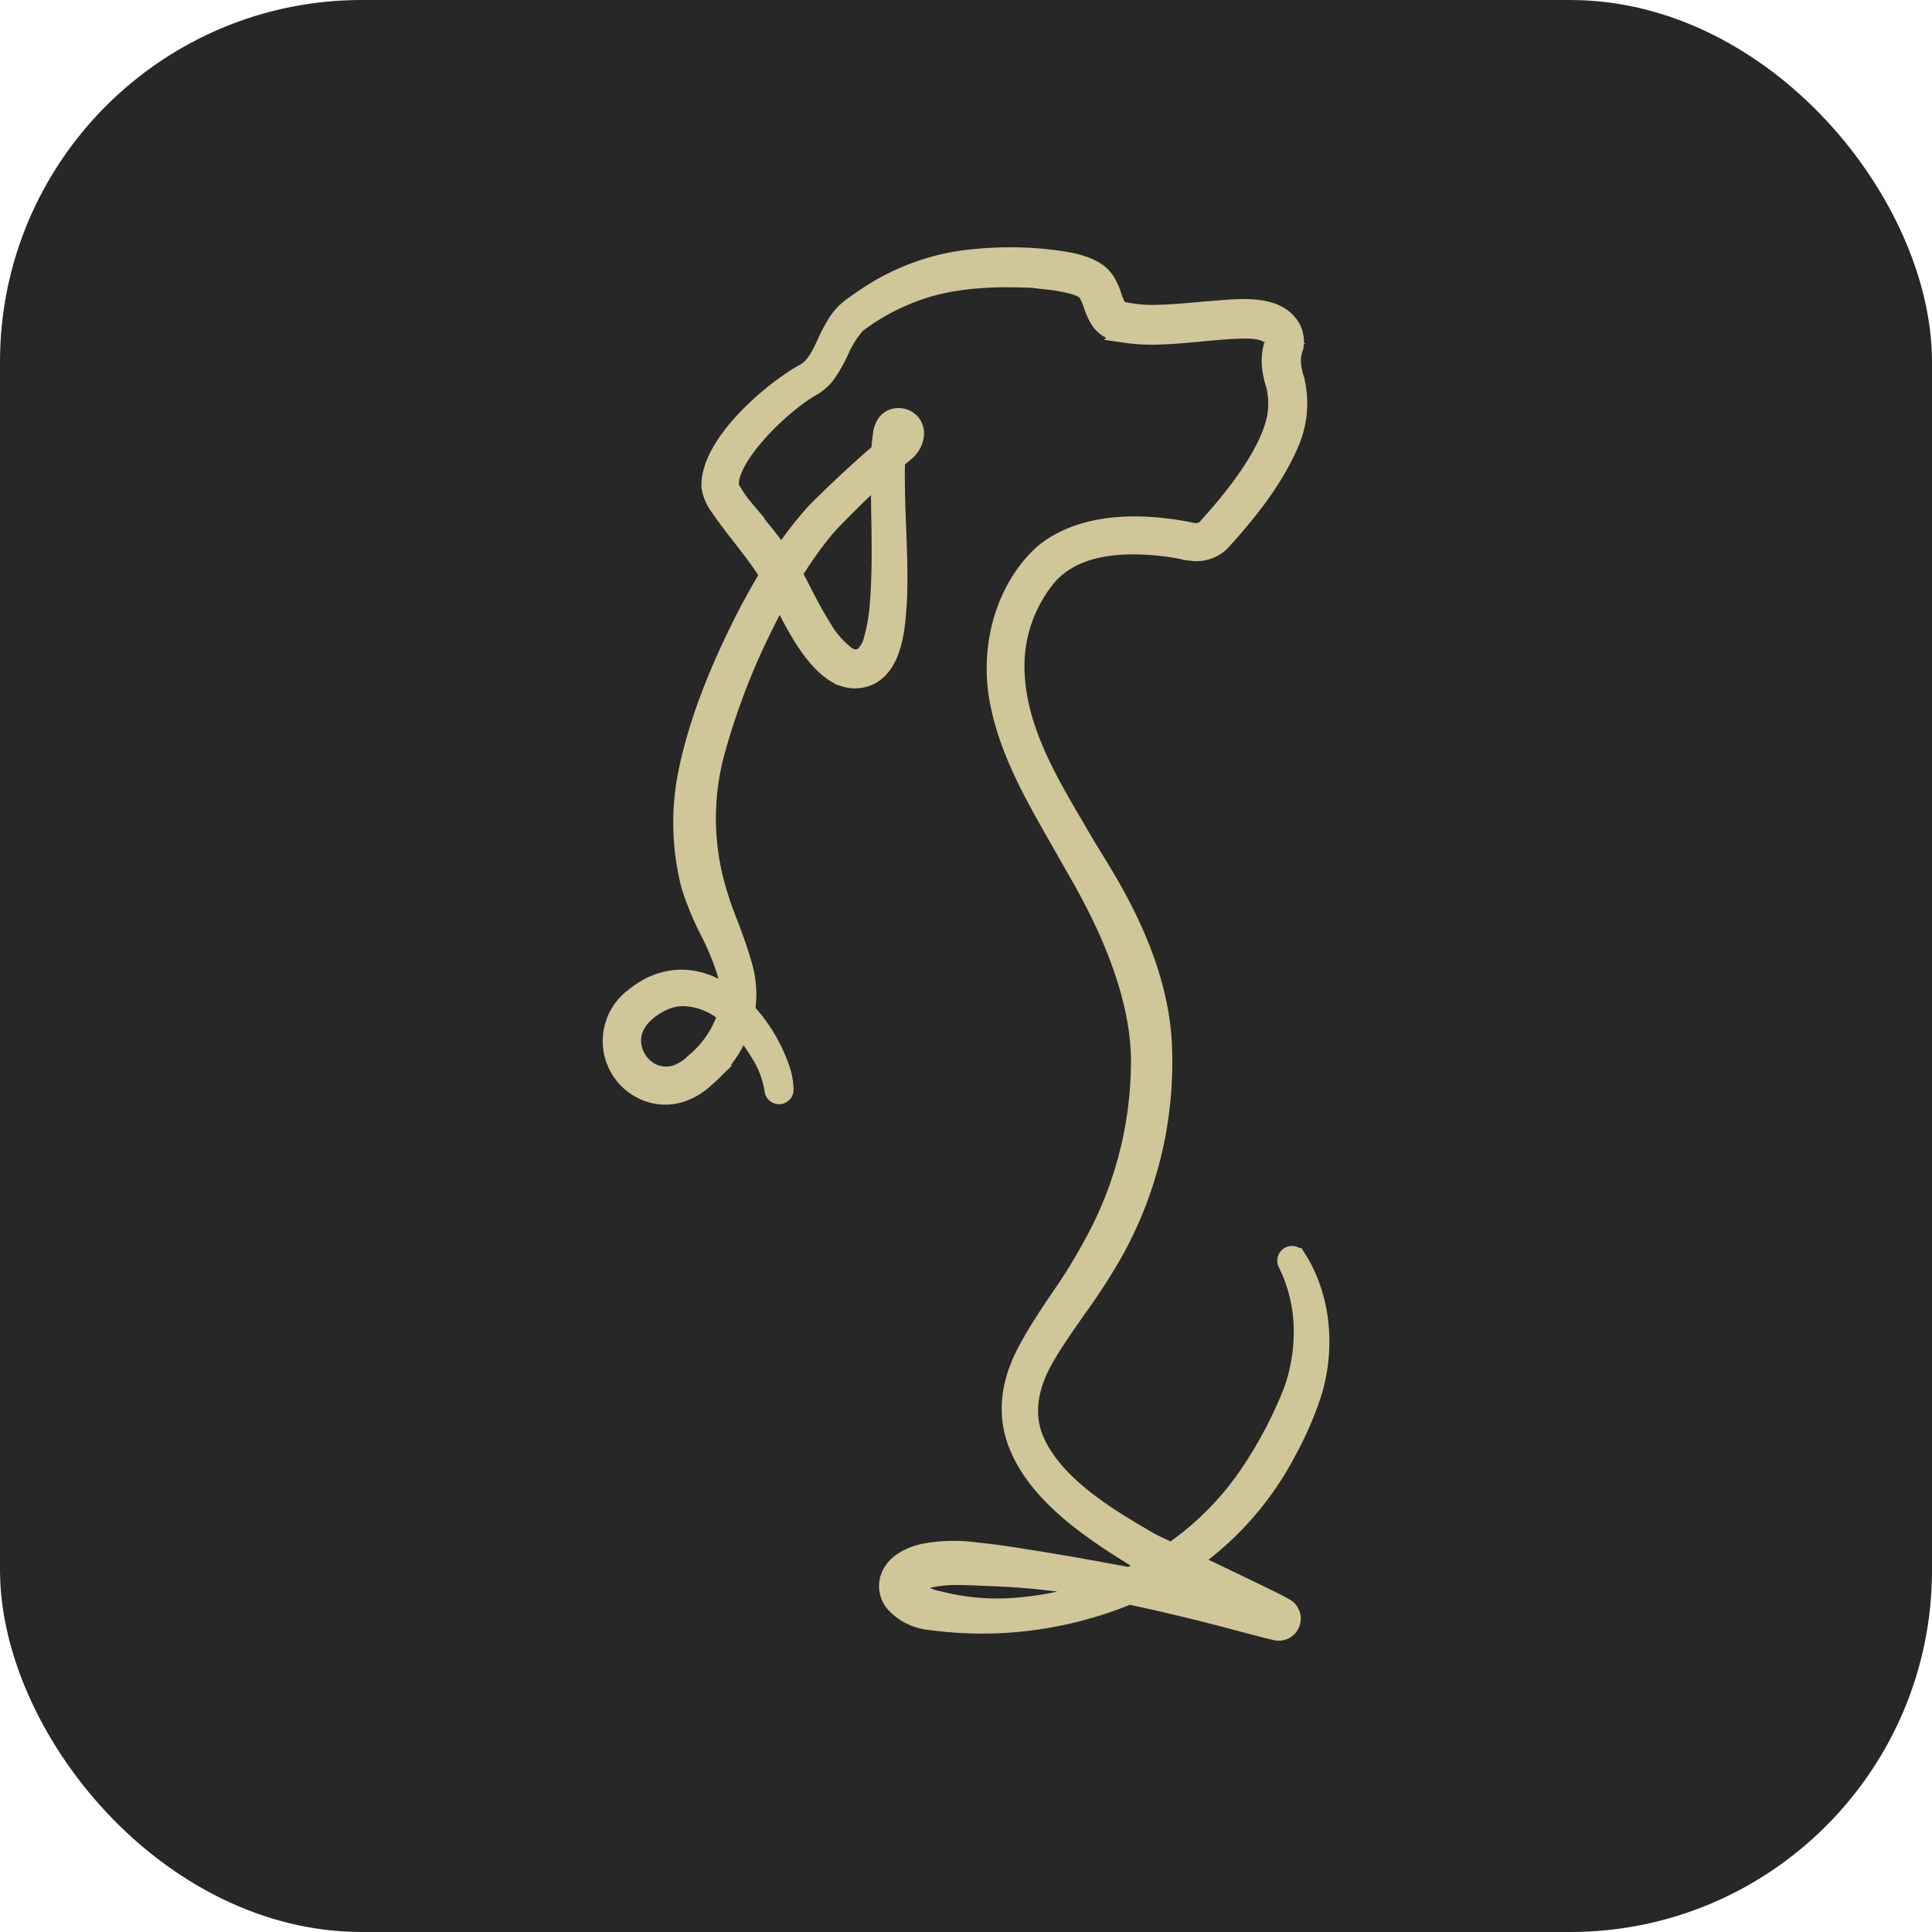
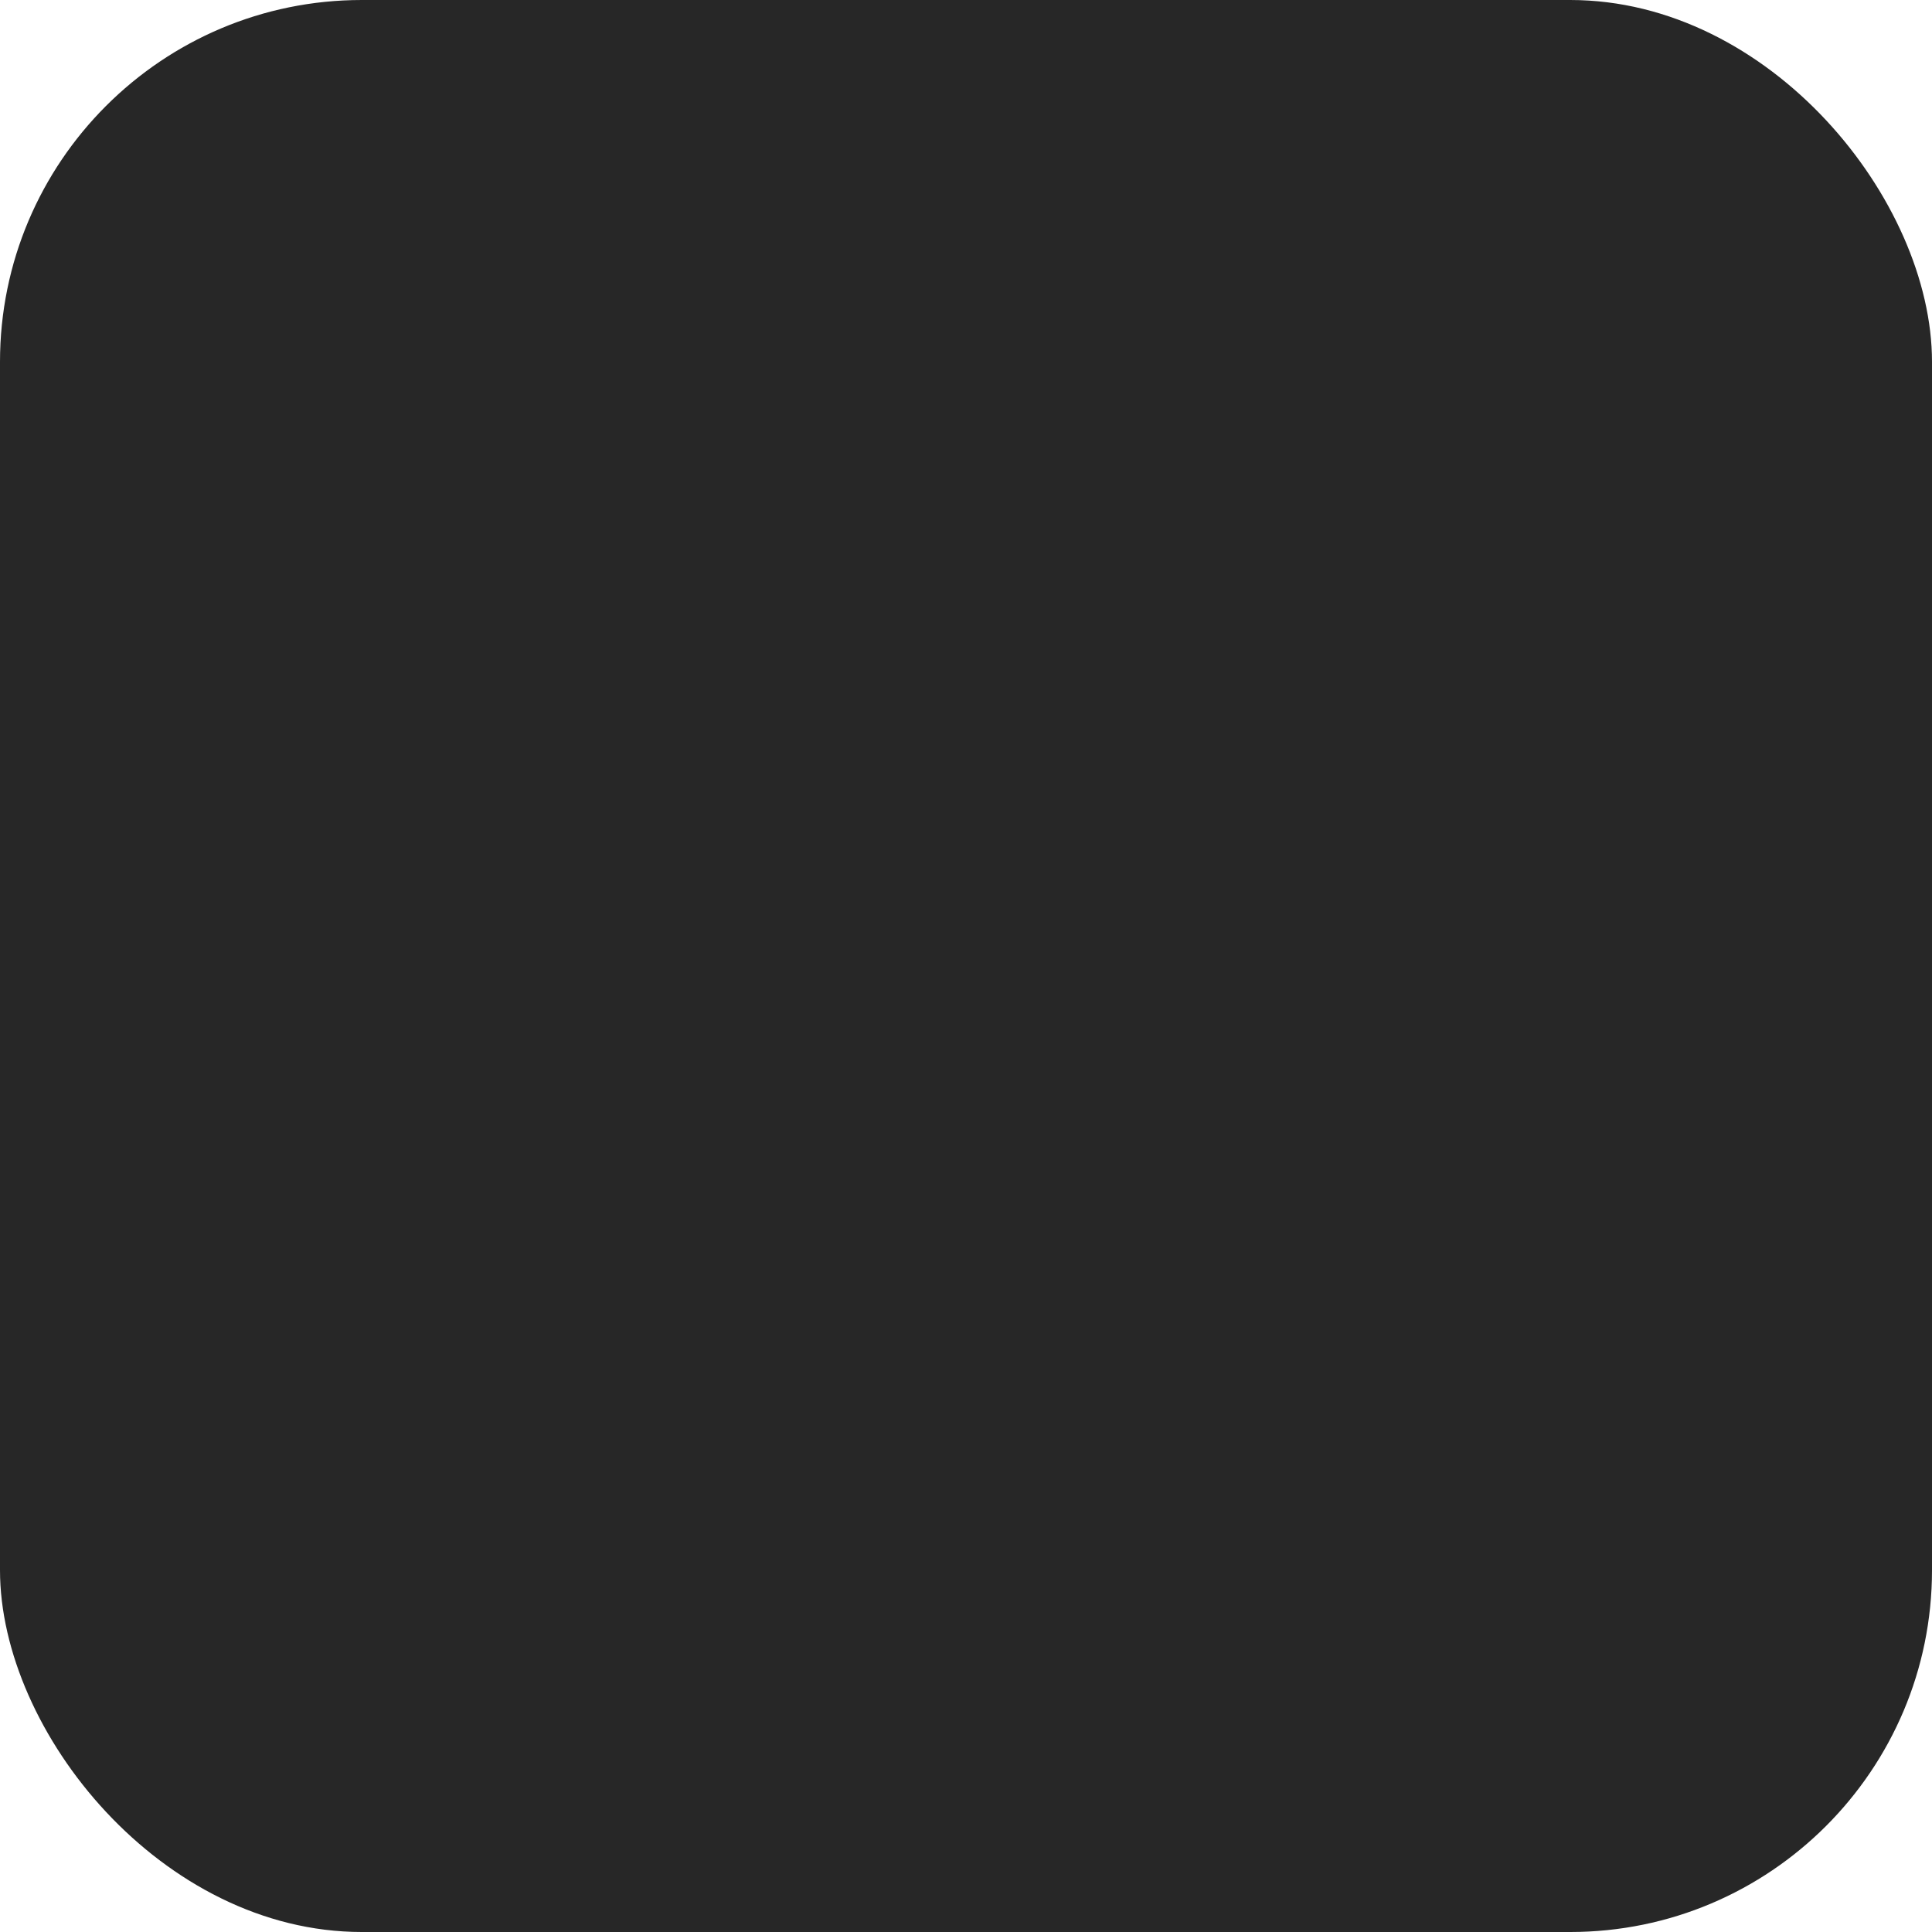
<svg xmlns="http://www.w3.org/2000/svg" width="283" height="283" viewBox="0 0 283 283">
  <g id="einzigartighund-faveicon" transform="translate(-1997 550)">
    <rect id="Rechteck_63" data-name="Rechteck 63" width="283" height="283" rx="53" transform="translate(1997 -550)" fill="#272727" />
-     <path id="einzigartighund-faveicon-2" data-name="einzigartighund-faveicon" d="M241.518,311.166h0a48.6,48.6,0,0,0,3.825-9c1.866-6.716.933-13.876-2.472-19.123a.659.659,0,0,0-1.143.653,22.542,22.542,0,0,1,2.309,8.792,25.951,25.951,0,0,1-1.469,10.028,62.5,62.5,0,0,1-5.853,11.334,43.624,43.624,0,0,1-12.057,12.407c-1.353-.653-2.355-1.119-3.148-1.516l-.513-.3c-5.644-3.311-13.363-7.836-16.394-14.459-2.122-4.664-.42-9.328,1.376-12.43,1.423-2.472,3.125-4.874,4.734-7.183a87.387,87.387,0,0,0,5.5-8.535A57.048,57.048,0,0,0,223.235,252c-.466-11.94-7.066-22.6-10.238-27.728-.4-.653-.746-1.213-1.026-1.679-.513-.863-1.026-1.749-1.539-2.635-4.174-7.113-8.489-14.482-8.792-22.807a20.735,20.735,0,0,1,4.8-14.132c3.4-3.895,9.375-5.317,17.747-4.221.606.07,1.213.187,1.819.3.56.117,1.143.233,1.749.3a4.917,4.917,0,0,0,4.081-1.423c3.638-4.011,7.7-8.885,10.144-14.715a14.419,14.419,0,0,0,.676-8.769v-.047a10.348,10.348,0,0,1-.536-2.472,6.069,6.069,0,0,1,.35-2.379l.023-.07a4.225,4.225,0,0,0-.3-2.472c-1.819-3.568-6.973-3.125-10.751-2.8-.583.047-1.119.093-1.632.117l-1.049.093c-1.842.163-3.731.35-5.574.4a21.031,21.031,0,0,1-6.133-.536,1.557,1.557,0,0,1-.583-.676,11.674,11.674,0,0,1-.583-1.446,9.3,9.3,0,0,0-1.026-2.262c-1.493-2.309-5.27-2.8-7.766-3.125l-.4-.047a50.741,50.741,0,0,0-10.4-.093,33.523,33.523,0,0,0-15.928,5.434c-.84.536-1.749,1.189-2.589,1.8a8.757,8.757,0,0,0-2.262,2.612A22.5,22.5,0,0,0,174.239,149c-.863,1.866-1.772,3.778-3.5,4.594l-.023.023c-4.641,2.612-13.619,10.331-13.409,16.394v.023a6.571,6.571,0,0,0,1.306,2.962l.187.28c.933,1.353,1.959,2.659,2.962,3.941,1.073,1.4,2.192,2.822,3.172,4.268.326.49.653.979.956,1.493-1.049,1.7-2.1,3.591-3.312,5.877-4.291,8.419-7,15.485-8.489,22.248a36.988,36.988,0,0,0,.257,17.35,42.668,42.668,0,0,0,2.659,6.46,40.112,40.112,0,0,1,2.5,5.947,11.922,11.922,0,0,1,.536,4.1c-4.641-3.568-9.725-3.591-14.086,0a7.859,7.859,0,0,0,2.4,13.759c2.8.863,5.714,0,8.232-2.425a17.394,17.394,0,0,0,4.991-7.276,22.942,22.942,0,0,1,2.775,3.708,14.183,14.183,0,0,1,2.192,5.667.635.635,0,0,0,.63.583h0a.627.627,0,0,0,.63-.63,9.847,9.847,0,0,0-.676-3.358,23.533,23.533,0,0,0-4.991-8.139,14.808,14.808,0,0,0-.373-6.6c-.7-2.472-1.562-4.781-2.239-6.506a50.727,50.727,0,0,1-2.006-6.18,37.276,37.276,0,0,1,.3-19.053,101.693,101.693,0,0,1,7.136-18.447c.816-1.656,1.586-3.125,2.332-4.478.187.373.4.77.63,1.213,1.982,3.895,4.991,9.771,8.885,11.031a4.864,4.864,0,0,0,3.848-.373l.023-.023c3.172-1.866,3.5-7.159,3.708-10.308l.023-.21c.163-3.685.023-7.393-.117-10.961-.07-1.8-.14-3.685-.163-5.5-.023-1.376-.047-2.938.023-4.431.56-.466,1.073-.886,1.586-1.306l.023-.023c1.073-1.026,1.656-2.752.606-3.964l-.023-.023a2.328,2.328,0,0,0-2.006-.676,1.957,1.957,0,0,0-1.493,1.049,3,3,0,0,0-.373,1.026v.023a23.979,23.979,0,0,0-.28,2.845c-.91.746-1.842,1.563-2.938,2.565-2.076,1.866-4.128,3.825-6.133,5.807-.3.3-.909.933-1.189,1.283a55.431,55.431,0,0,0-4.384,5.807l-.35-.49c-1.143-1.586-2.379-3.1-3.568-4.571-.513-.653-1.049-1.283-1.539-1.912l-.187-.233a17.416,17.416,0,0,1-1.982-2.915,1.258,1.258,0,0,1-.14-.42,6.078,6.078,0,0,1,.536-2.542c1.7-4.058,7.253-9.468,11.357-11.94a6.961,6.961,0,0,0,2.589-2.355,22.017,22.017,0,0,0,1.656-2.985,14.346,14.346,0,0,1,2.449-3.895,7.653,7.653,0,0,1,1.166-.886,3.411,3.411,0,0,0,.3-.21,33.085,33.085,0,0,1,8.908-4.268c5.457-1.632,11.287-1.609,15.765-1.4.28.047.793.093,1.353.163.816.093,1.749.187,2.355.3l.326.07c1.236.233,3.335.63,3.941,1.609a9.214,9.214,0,0,1,.77,1.749,10.484,10.484,0,0,0,.7,1.7c.956,1.819,2.145,2.122,4.011,2.449a26.5,26.5,0,0,0,5.294.233c1.912-.07,3.8-.257,5.644-.42,1.446-.14,2.962-.28,4.431-.373.21,0,.42-.023.63-.023,1.819-.07,3.685-.163,5.107.723a1.361,1.361,0,0,1,.723,1.423,8.482,8.482,0,0,0-.4,3.125,12.13,12.13,0,0,0,.63,3.008,11.752,11.752,0,0,1,.28,3.591c-.28,4.081-3.591,9.795-9.585,16.534l-.909,1.026-.047.047a2.551,2.551,0,0,1-2.006.466,5.964,5.964,0,0,1-.63-.117c-.187-.047-.35-.07-.536-.117-8.815-1.586-15.9-.466-20.5,3.242l-.023.023c-5.55,4.967-8.092,13.456-6.506,21.665,1.4,7.229,5.107,13.712,8.7,19.986.466.816.933,1.656,1.4,2.472.187.3.373.653.583,1.026,2.892,4.991,9.678,16.721,9.981,28.5a55.827,55.827,0,0,1-6.553,26.865l-.07.117a81.012,81.012,0,0,1-5.224,8.535c-1.586,2.355-3.218,4.8-4.617,7.393-2.822,5.13-3.218,10-1.213,14.482,3.242,7.439,11.754,12.71,17.374,16.184.187.117.4.233.606.35l.117.07c.373.187.746.4,1.143.583-1.049.63-2.145,1.213-3.265,1.749-5.667-1.073-10.681-1.959-15.345-2.682-2.122-.35-4.641-.723-7.159-.979a23.341,23.341,0,0,0-7.626.187c-1.609.373-4.408,1.376-4.991,3.964a3.778,3.778,0,0,0,.723,3.055A7.873,7.873,0,0,0,189.28,336a56.159,56.159,0,0,0,29.127-3.755c5.037,1.049,10.4,2.332,16.907,4.081l2.309.606.536.14c.583.163,1.213.3,1.842.443a2.044,2.044,0,0,0,.373.047,1.689,1.689,0,0,0,1.446-.793,1.718,1.718,0,0,0-.606-2.449c-.793-.443-1.562-.84-2.332-1.213l-.21-.093c-2.4-1.189-4.851-2.355-7.229-3.5l-.233-.117c-1.049-.49-2.309-1.1-3.638-1.726l-.4-.187A45.361,45.361,0,0,0,241.518,311.166ZM222.3,330.452c.723-.373,1.423-.746,2.1-1.143l2.309,1.189c.909.466,1.819.933,2.752,1.4C226.966,331.385,224.588,330.918,222.3,330.452Zm-62.569-83.184a15.276,15.276,0,0,1-4.664,7.066l-.14.117a2.793,2.793,0,0,0-.28.257l-.023.023a6.6,6.6,0,0,1-1.656,1.143,4.943,4.943,0,0,1-4.734-.023,5.474,5.474,0,0,1-2.752-4.338c-.257-3.615,3.381-5.644,4.524-6.18a7.478,7.478,0,0,1,3.218-.723A10.322,10.322,0,0,1,159.733,247.268Zm22.458-72.573c.07,3.988.117,8.116-.187,12.127a27.224,27.224,0,0,1-.956,5.76,4.668,4.668,0,0,1-1.609,2.542,2.39,2.39,0,0,1-2.472-.257,13.735,13.735,0,0,1-3.615-4.174c-.606-.979-1.259-2.076-1.982-3.475-.35-.63-.676-1.283-1-1.912q-.63-1.259-1.329-2.519a56.057,56.057,0,0,1,4.687-6.646h0c.257-.3.793-.909,1.073-1.189,2.145-2.215,4.687-4.757,7.369-7.136C182.121,170.124,182.144,172.432,182.191,174.694Zm2.192-11.4c.023-.28.07-.536.093-.793a.873.873,0,0,1,.233-.466h.093c.047.023.117.047.163.07a.086.086,0,0,1,.023.07,1.51,1.51,0,0,1-.536,1.049Zm30.27,168.164a46.787,46.787,0,0,1-12.663,2.8h0a34.111,34.111,0,0,1-11.474-.979,6.628,6.628,0,0,1-3.381-1.609.723.723,0,0,1-.257-.653c.14-.443,1.1-.933,2.425-1.236a19.116,19.116,0,0,1,4.081-.373c1.049,0,2.122.047,3.172.093l1.726.07A103.831,103.831,0,0,1,214.653,331.455Z" transform="translate(1943.939 -648.733)" fill="#d1c59a" stroke="#d1c59a" stroke-width="3" />
  </g>
</svg>